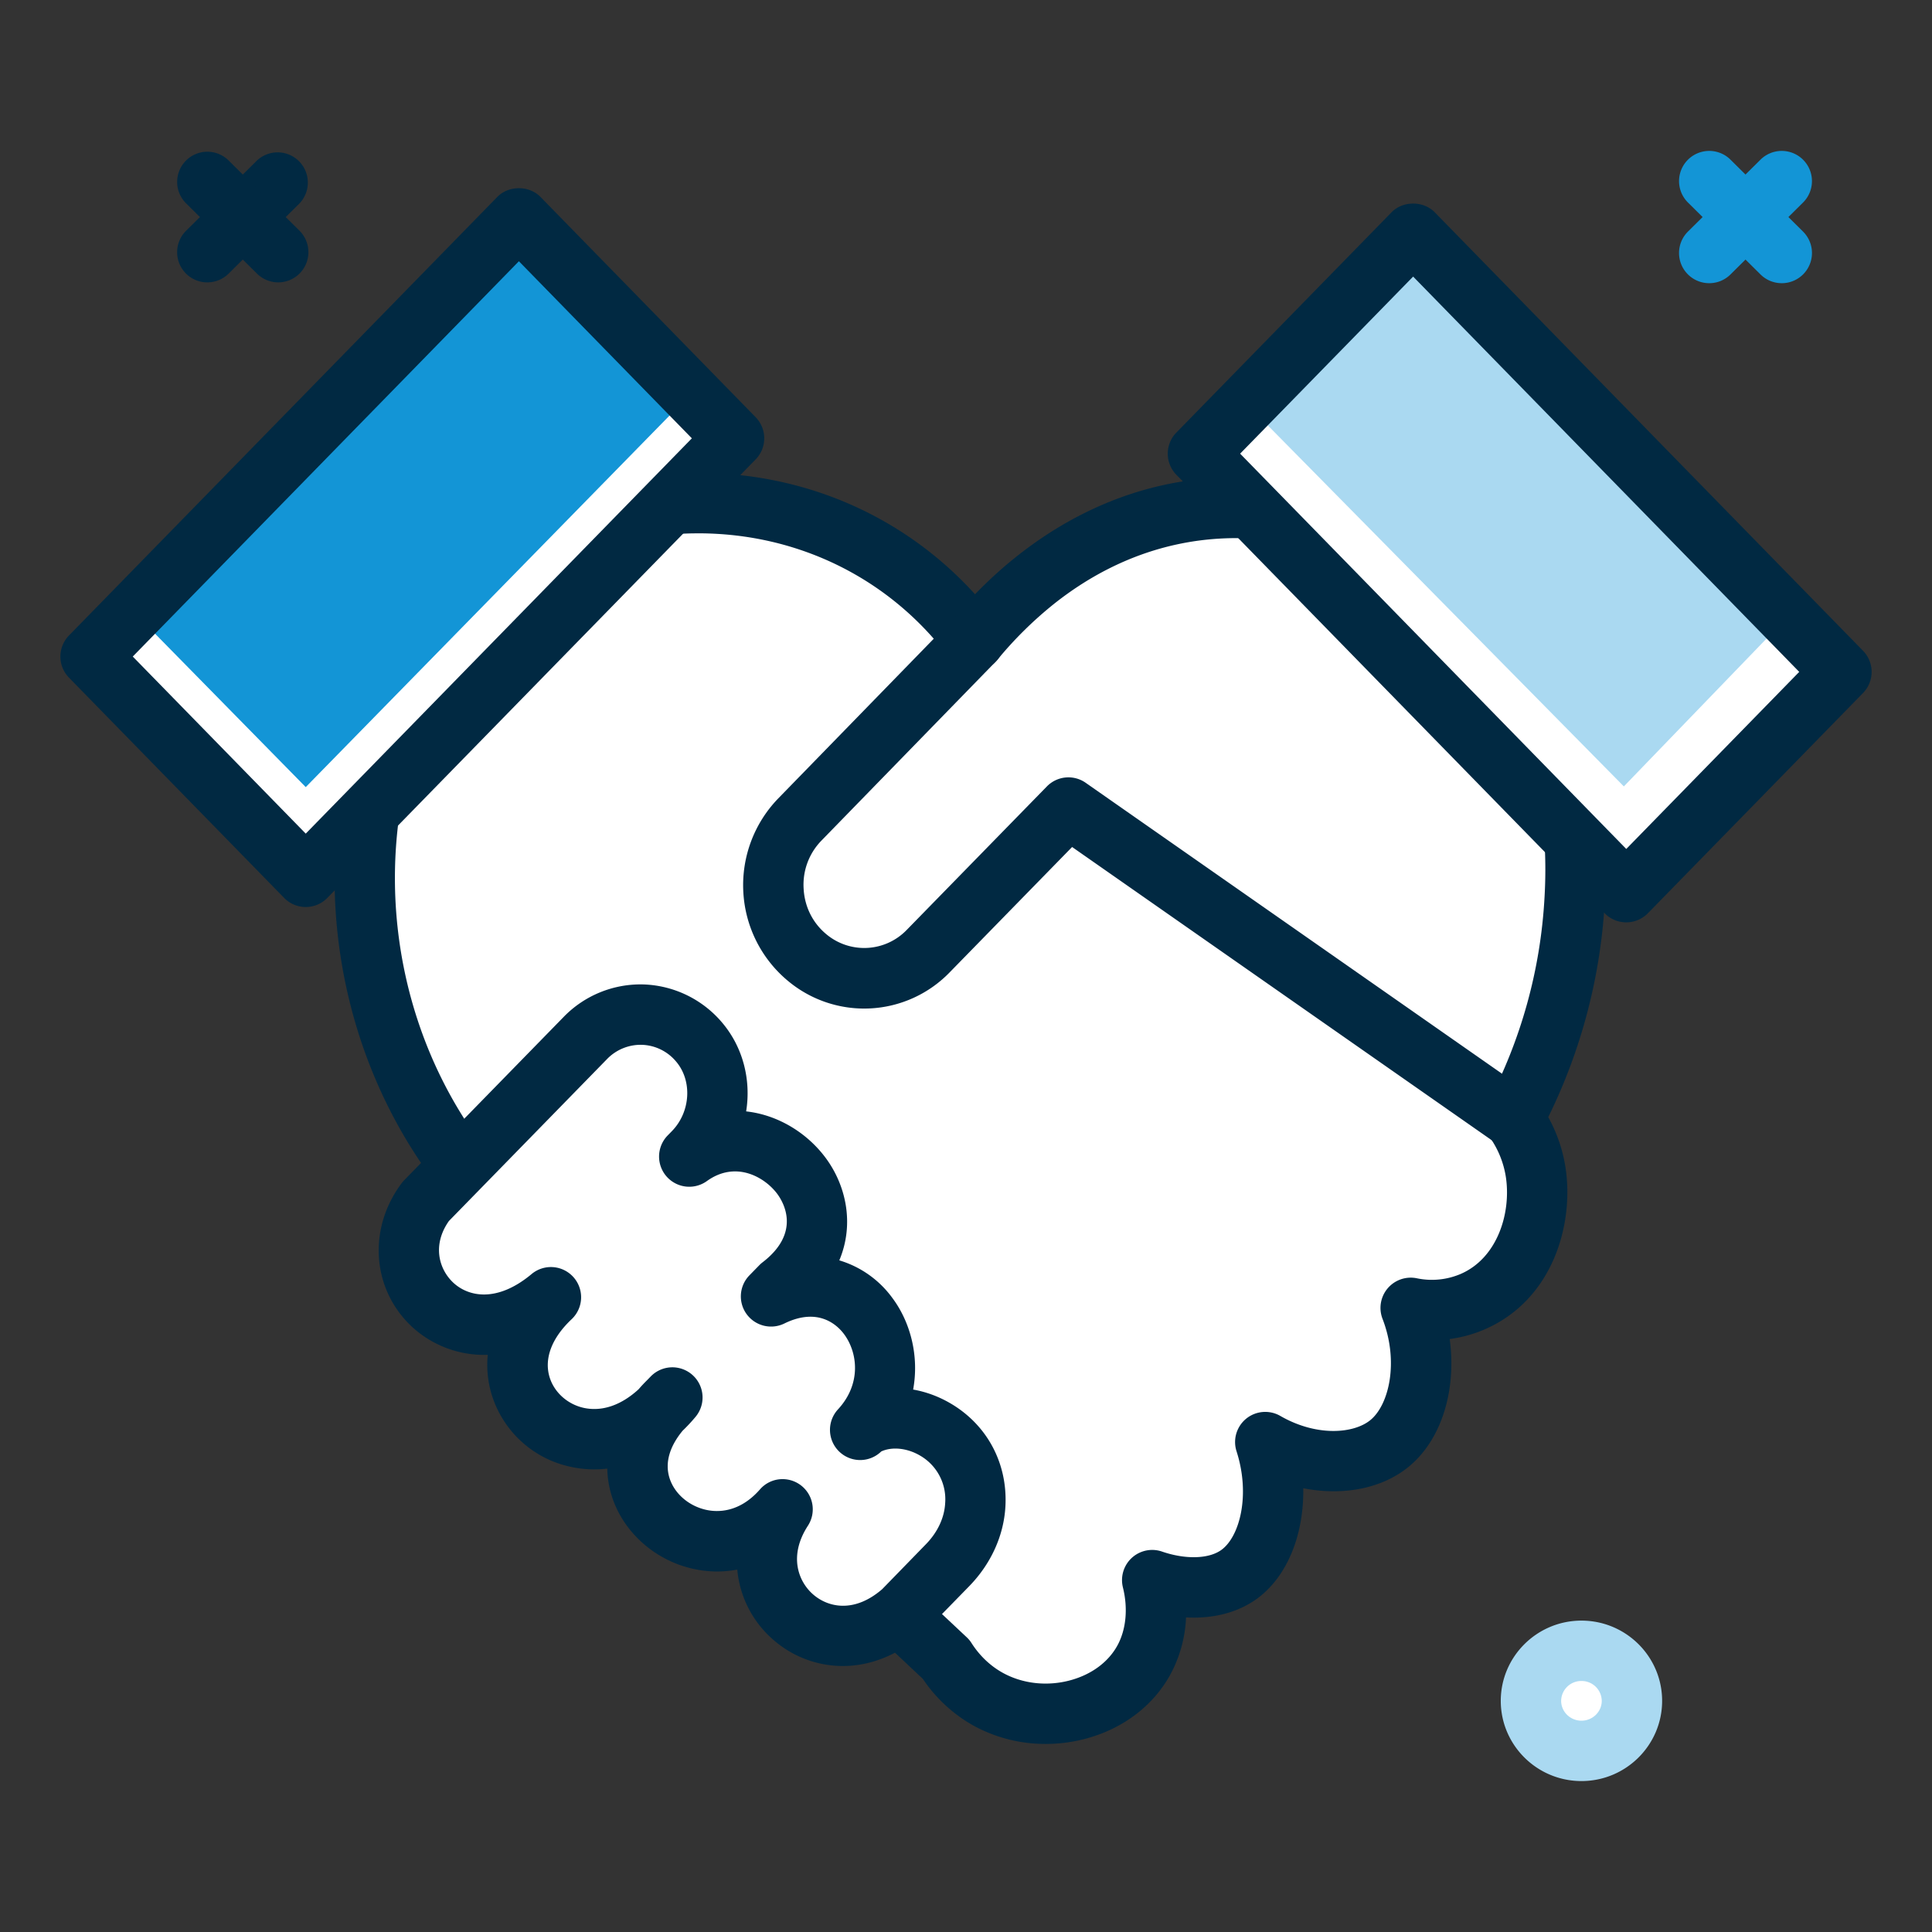
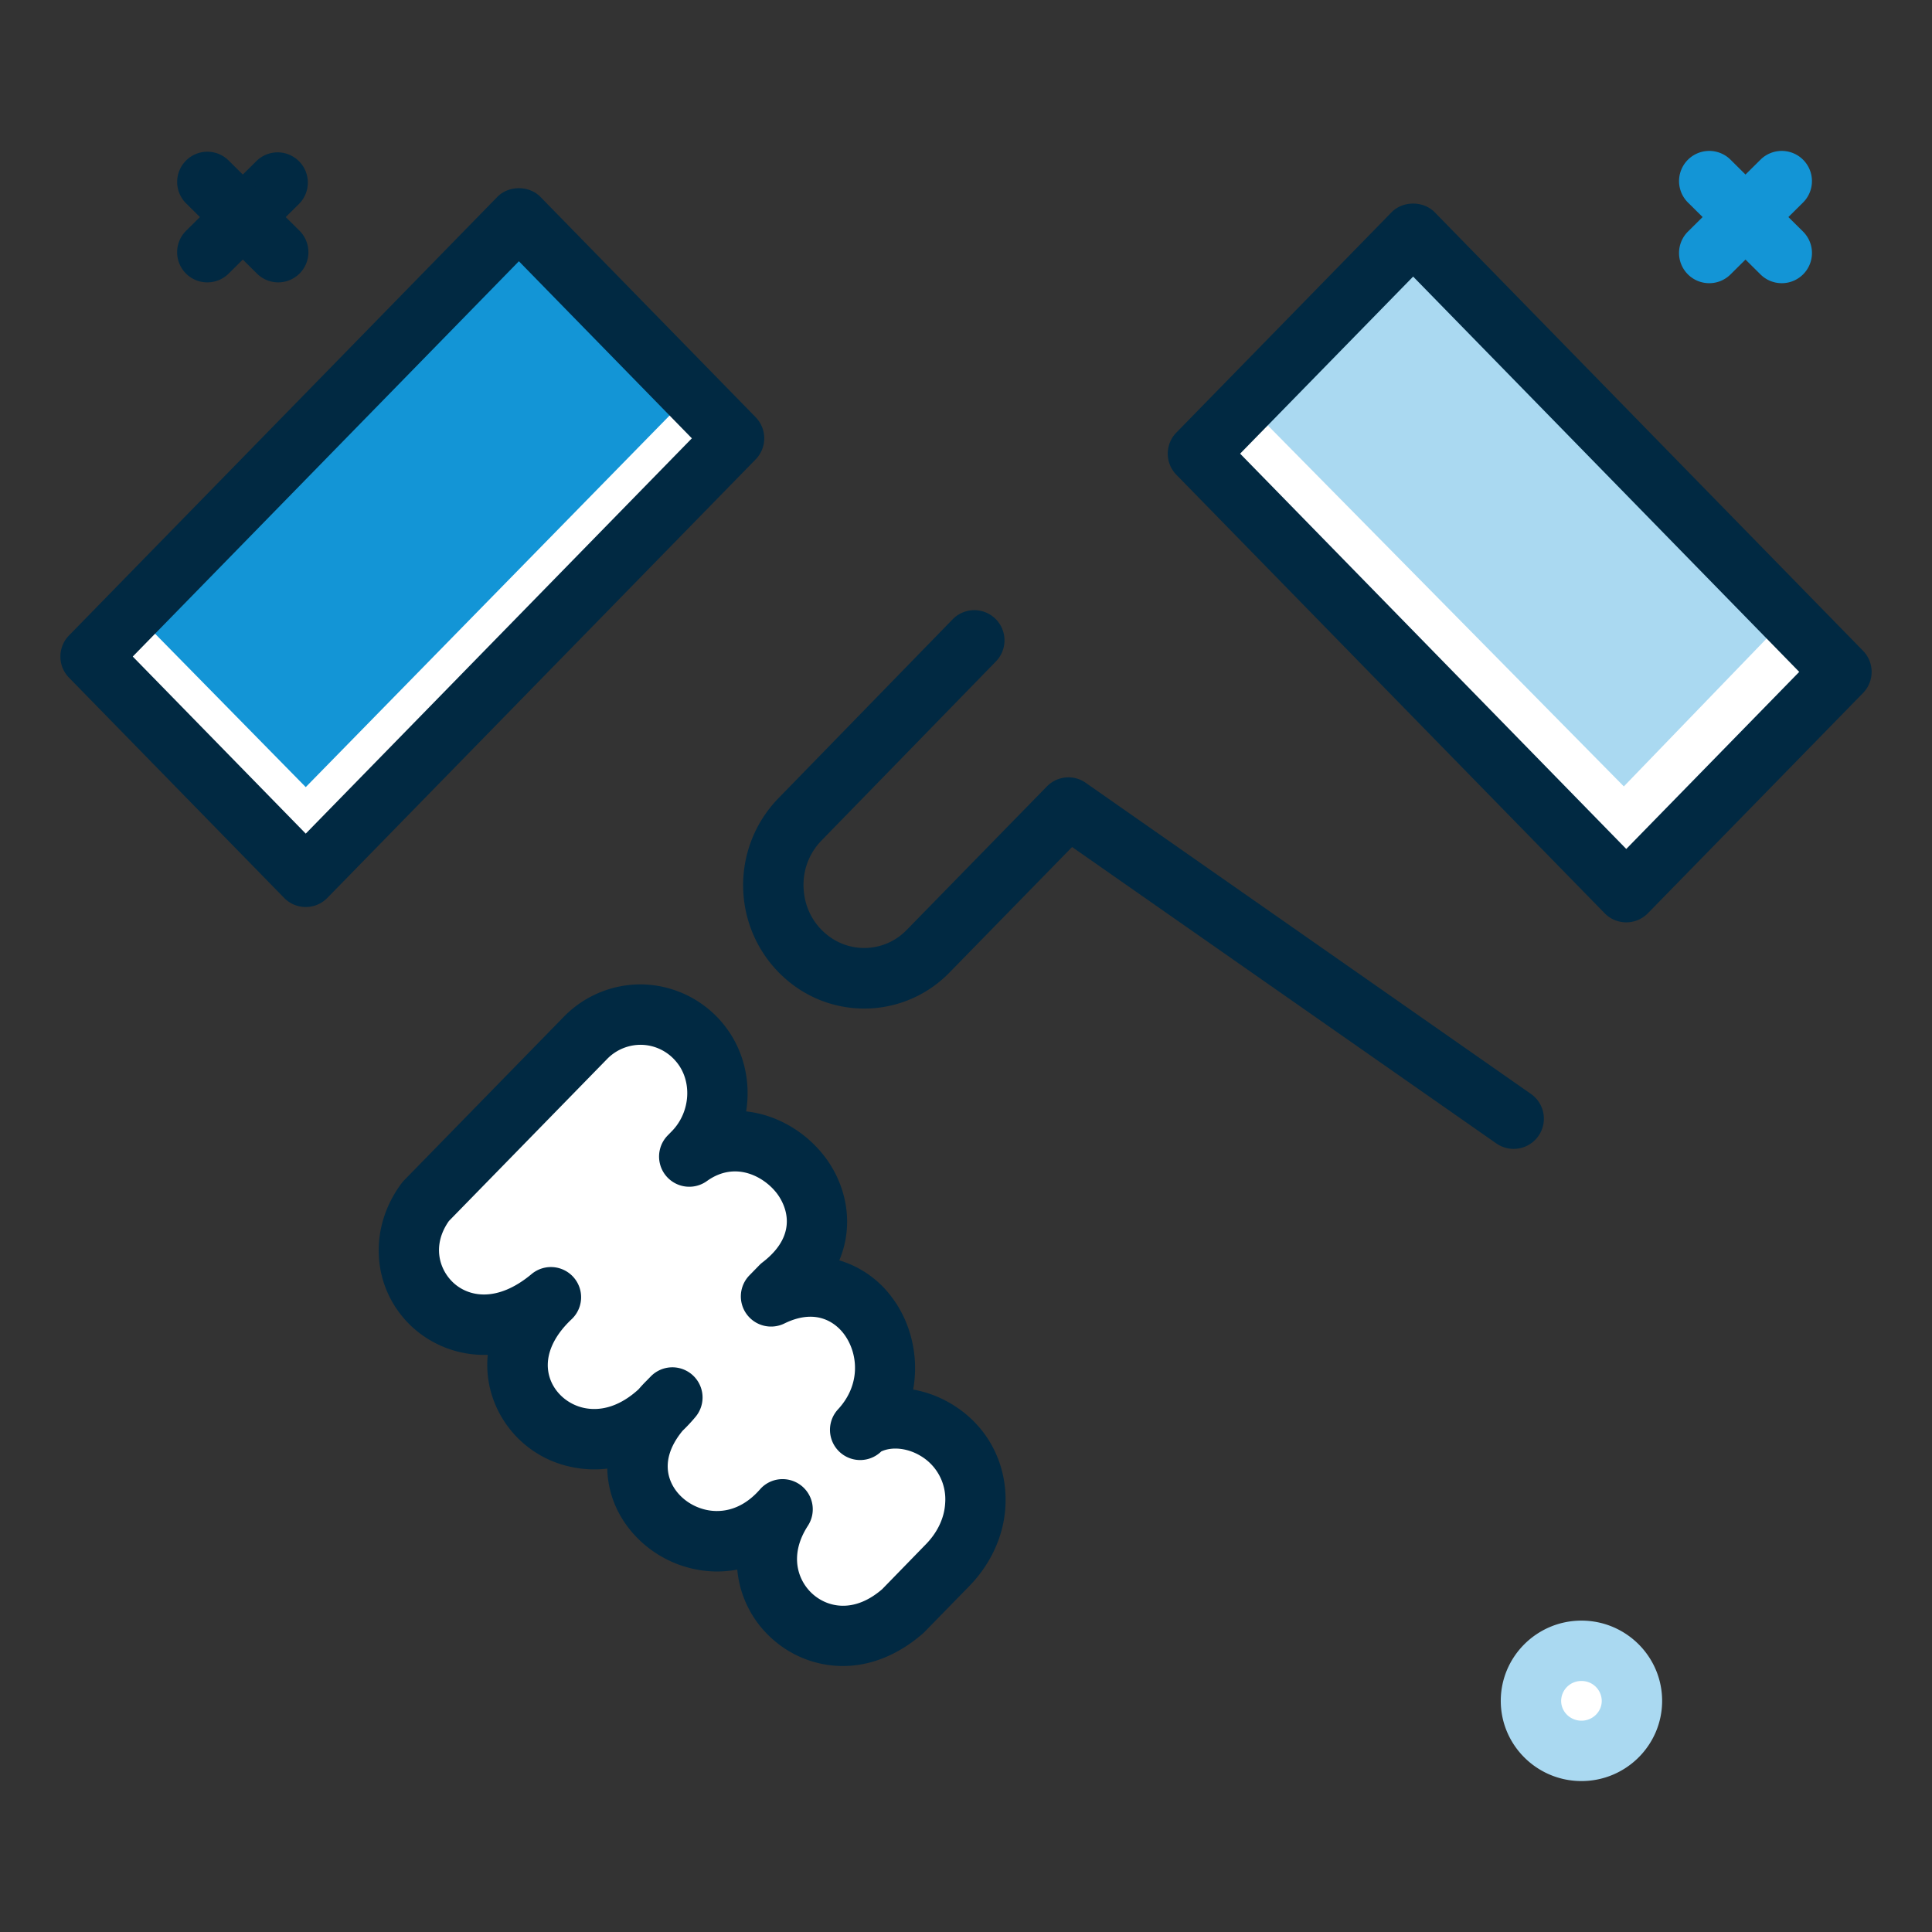
<svg xmlns="http://www.w3.org/2000/svg" viewBox="0 0 64 64" id="1443823">
  <rect x="0" y="0" width="64" height="64" fill="#333333" stroke="none" />
-   <path fill="#ffffff" d="M50.875 22.736c-1.141-2.317-2.992-4.039-5.353-4.98-5.164-2.058-8.953-.342-11.222 1.46a13.822 13.822 0 0 0-2.033 2.005c-2.112-2.84-5.461-4.555-9.141-4.555l-.212.002c-2.621.047-4.992.963-6.826 2.543l-1.414 1.682c-.673.8-1.236 1.698-1.605 2.684l-.007.019c-1.834 4.918-1.058 10.593 2.025 14.81 3.023 4.134 6.521 7.42 9.905 10.597l6.349 5.963a3.896 3.896 0 0 0 1.381 1.316c1.791.998 4.225.41 5.163-1.279.43-.775.515-1.733.285-2.66 1.114.383 2.2.301 2.879-.193.984-.715 1.459-2.535.866-4.381 1.498.863 3.207.803 4.13.033.985-.821 1.375-2.7.685-4.48a3.443 3.443 0 0 0 2.062-.208c1.719-.75 2.306-2.738 2.082-4.262a4.14 4.14 0 0 0-.733-1.794 17.65 17.65 0 0 0 2.021-7.269c.152-2.595-.293-5.034-1.287-7.053z" class="colorffffff svgShape" />
-   <path fill="#012942" d="M34.639 57.77a4.944 4.944 0 0 1-2.404-.614 4.914 4.914 0 0 1-1.665-1.542l-6.263-5.882c-3.418-3.211-6.95-6.528-10.027-10.736-3.28-4.486-4.105-10.521-2.155-15.75.396-1.056.994-2.058 1.784-2.998l1.414-1.682c.035-.041.073-.079.113-.114 2.058-1.771 4.638-2.734 7.461-2.785l.229-.002c3.563 0 6.843 1.451 9.173 4.021.441-.456.902-.876 1.379-1.254 2.476-1.966 6.604-3.843 12.214-1.605 2.596 1.034 4.629 2.924 5.881 5.467 1.07 2.175 1.551 4.787 1.388 7.554a18.495 18.495 0 0 1-1.873 7.158c.295.535.488 1.105.576 1.701.277 1.882-.44 4.351-2.671 5.325a4.352 4.352 0 0 1-1.17.325c.229 1.676-.259 3.315-1.339 4.215-.891.743-2.195.987-3.512.728.025 1.529-.525 2.927-1.535 3.661-.627.455-1.444.668-2.348.618a4.34 4.34 0 0 1-.531 1.912c-.557 1.003-1.521 1.744-2.716 2.084a5.13 5.13 0 0 1-1.403.195zM16.8 19.917l-1.36 1.618c-.644.766-1.126 1.57-1.434 2.392-1.725 4.625-.999 9.939 1.888 13.888 2.967 4.058 6.43 7.311 9.779 10.457l6.352 5.966a.962.962 0 0 1 .158.191c.265.415.62.754 1.026.98.674.376 1.508.463 2.284.242.681-.194 1.219-.596 1.517-1.132.294-.53.362-1.234.188-1.934a1 1 0 0 1 1.296-1.187c.777.267 1.552.246 1.967-.056.604-.439.968-1.813.501-3.266a.999.999 0 0 1 1.451-1.171c1.209.696 2.443.587 2.99.131.616-.513.941-1.939.394-3.351a1.002 1.002 0 0 1 1.129-1.342 2.429 2.429 0 0 0 1.466-.144c1.212-.529 1.669-2.01 1.493-3.2a3.111 3.111 0 0 0-.56-1.361.999.999 0 0 1-.07-1.043 16.59 16.59 0 0 0 1.909-6.863c.142-2.422-.269-4.688-1.187-6.553-1.029-2.091-2.698-3.645-4.826-4.493-4.719-1.882-8.167-.323-10.229 1.313a12.764 12.764 0 0 0-1.885 1.86c-.195.237-.488.391-.796.362a.997.997 0 0 1-.776-.403c-1.963-2.638-5.002-4.151-8.339-4.151l-.19.002c-2.327.04-4.446.817-6.136 2.248z" class="color0e3662 svgShape" />
  <path fill="#ffffff" d="m28.582 47.276-.092.095c2.061-2.223-.015-5.865-2.949-4.424l.328-.336c3.067-2.358-.413-6.185-3.038-4.296l.139-.142c.969-.992 1.084-2.607.179-3.661a2.533 2.533 0 0 0-3.756-.128L14.1 39.803c-1.821 2.445 1.126 5.681 4.136 3.181-3.113 2.954 1.117 6.789 4.033 3.312l-.134.137c-2.99 2.985 1.309 6.392 3.788 3.565-1.786 2.756 1.391 5.618 3.954 3.401l1.513-1.549c.525-.538.878-1.245.918-2.005.12-2.261-2.286-3.447-3.726-2.569z" class="colorffffff svgShape" />
  <path fill="#012942" d="M27.917 55.189a3.503 3.503 0 0 1-2.296-.865 3.493 3.493 0 0 1-1.198-2.329 3.612 3.612 0 0 1-1.47-.028c-1.29-.287-2.353-1.258-2.707-2.475a3.237 3.237 0 0 1-.129-.842 3.64 3.64 0 0 1-1.198-.057 3.495 3.495 0 0 1-2.651-2.463 3.378 3.378 0 0 1-.11-1.25 3.52 3.52 0 0 1-2.531-.948c-1.308-1.24-1.446-3.229-.328-4.729a.928.928 0 0 1 .086-.102l5.292-5.419a3.548 3.548 0 0 1 2.649-1.071 3.563 3.563 0 0 1 2.581 1.247c.711.829.977 1.919.81 2.958 1.065.117 2.025.722 2.632 1.538.674.907.963 2.185.454 3.397a3.37 3.37 0 0 1 1.761 1.25c.591.793.89 1.912.685 3.03.432.075.862.234 1.265.474 1.197.714 1.867 1.981 1.792 3.39-.051.969-.478 1.91-1.201 2.651l-1.513 1.549c-.893.78-1.822 1.094-2.675 1.094zm-1.993-6.191a1 1 0 0 1 .839 1.544c-.65 1.002-.314 1.852.171 2.274.503.439 1.37.623 2.29-.173l1.452-1.492c.383-.393.609-.875.634-1.359a1.669 1.669 0 0 0-.82-1.567c-.43-.257-.936-.31-1.297-.144a1 1 0 0 1-1.436-1.391c.785-.847.656-1.886.204-2.494-.216-.291-.844-.91-1.979-.353a1.002 1.002 0 0 1-1.25-.312.998.998 0 0 1 .095-1.285l.328-.336a.95.95 0 0 1 .106-.094c1.283-.986.696-1.985.486-2.268-.409-.55-1.368-1.115-2.33-.424a1 1 0 0 1-1.3-1.51l.139-.142c.623-.637.684-1.674.137-2.311a1.539 1.539 0 0 0-1.128-.55 1.551 1.551 0 0 0-1.153.469l-5.241 5.367c-.555.789-.336 1.586.136 2.035.513.485 1.463.669 2.593-.269a1 1 0 0 1 1.328 1.495c-.642.608-.901 1.277-.731 1.883.145.518.595.929 1.147 1.048.605.128 1.235-.089 1.812-.619.086-.101.179-.2.276-.296l.126-.129a1 1 0 0 1 1.481 1.342c-.137.164-.28.317-.427.458-.433.526-.583 1.052-.442 1.539.153.526.632.95 1.22 1.081.373.083 1.1.105 1.785-.677a.99.99 0 0 1 .749-.34zm24.216-10.94c-.197 0-.397-.059-.572-.18l-14.053-9.82-4.046 4.142a3.94 3.94 0 0 1-5.383.28 4.112 4.112 0 0 1-1.463-2.942 4.129 4.129 0 0 1 1.156-3.088l5.772-5.927a1 1 0 1 1 1.433 1.395l-5.772 5.927a2.09 2.09 0 0 0-.591 1.589c.031.598.296 1.133.747 1.509a1.956 1.956 0 0 0 2.671-.141l4.639-4.749a.997.997 0 0 1 1.288-.121l14.749 10.306a1 1 0 0 1-.575 1.82z" class="color0e3662 svgShape" />
  <path fill="#1395d6" d="m24.316 14.521-7.128-7.298L3 21.749l7.128 7.298z" class="color50c4e3 svgShape" />
  <path fill="#ffffff" d="M10.128 26.074 4.42 20.263 3 21.749l7.128 7.298 14.188-14.526-1.42-1.487z" class="colorffffff svgShape" />
  <path fill="#012942" d="M10.128 30.046a.998.998 0 0 1-.715-.301l-7.128-7.297a1 1 0 0 1 0-1.397L16.473 6.524c.375-.385 1.054-.386 1.431 0l7.128 7.297a1 1 0 0 1 0 1.397L10.843 29.745a.998.998 0 0 1-.715.301zm-5.73-8.297 5.73 5.866L22.919 14.52l-5.73-5.866L4.398 21.749z" class="color0e3662 svgShape" />
  <path fill="#aad9f1" d="m39.684 15.028 7.128-7.297L61 22.257l-7.128 7.297z" class="coloraac9f1 svgShape" />
  <path fill="#ffffff" d="M53.792 26.051 41.295 13.379l-1.611 1.649 14.188 14.526L61 22.257l-1.843-1.764z" class="colorffffff svgShape" />
  <path fill="#012942" d="M53.872 30.554a1 1 0 0 1-.716-.301L38.968 15.727a1 1 0 0 1 0-1.397l7.128-7.297c.377-.386 1.055-.386 1.432 0l14.188 14.526a1 1 0 0 1 0 1.397l-7.128 7.297a1 1 0 0 1-.716.301zM41.081 15.028l12.791 13.095 5.73-5.866-12.79-13.095-5.731 5.866z" class="color0e3662 svgShape" />
  <path fill="#1395d6" d="M56.621 9.381a1 1 0 0 1-.704-1.711l2.402-2.381a1 1 0 0 1 1.408 1.421l-2.402 2.381a.997.997 0 0 1-.704.29z" class="color50c4e3 svgShape" />
  <path fill="#1395d6" d="M59.023 9.381a.997.997 0 0 1-.704-.29L55.917 6.71a1 1 0 1 1 1.408-1.421l2.402 2.381a1 1 0 0 1-.704 1.711z" class="color50c4e3 svgShape" />
  <path fill="#012942" d="M6.869 9.354a.999.999 0 0 1-.704-1.71l2.348-2.327a1.001 1.001 0 0 1 1.409 1.421L7.573 9.064a1 1 0 0 1-.704.29z" class="color0e3662 svgShape" />
  <path fill="#012942" d="M9.217 9.354a1 1 0 0 1-.704-.29L6.165 6.737a1 1 0 1 1 1.408-1.421l2.348 2.327a1.001 1.001 0 0 1-.704 1.711z" class="color0e3662 svgShape" />
  <ellipse cx="52.387" cy="56.343" fill="#ffffff" rx="1.673" ry="1.657" class="colorffffff svgShape" />
  <path fill="#aad9f1" d="M52.388 59c-1.474 0-2.673-1.192-2.673-2.657s1.199-2.658 2.673-2.658 2.672 1.192 2.672 2.658S53.861 59 52.388 59zm0-3.315a.666.666 0 0 0-.673.658c0 .362.302.657.673.657.37 0 .672-.295.672-.657a.666.666 0 0 0-.672-.658z" class="coloraac9f1 svgShape" />
</svg>